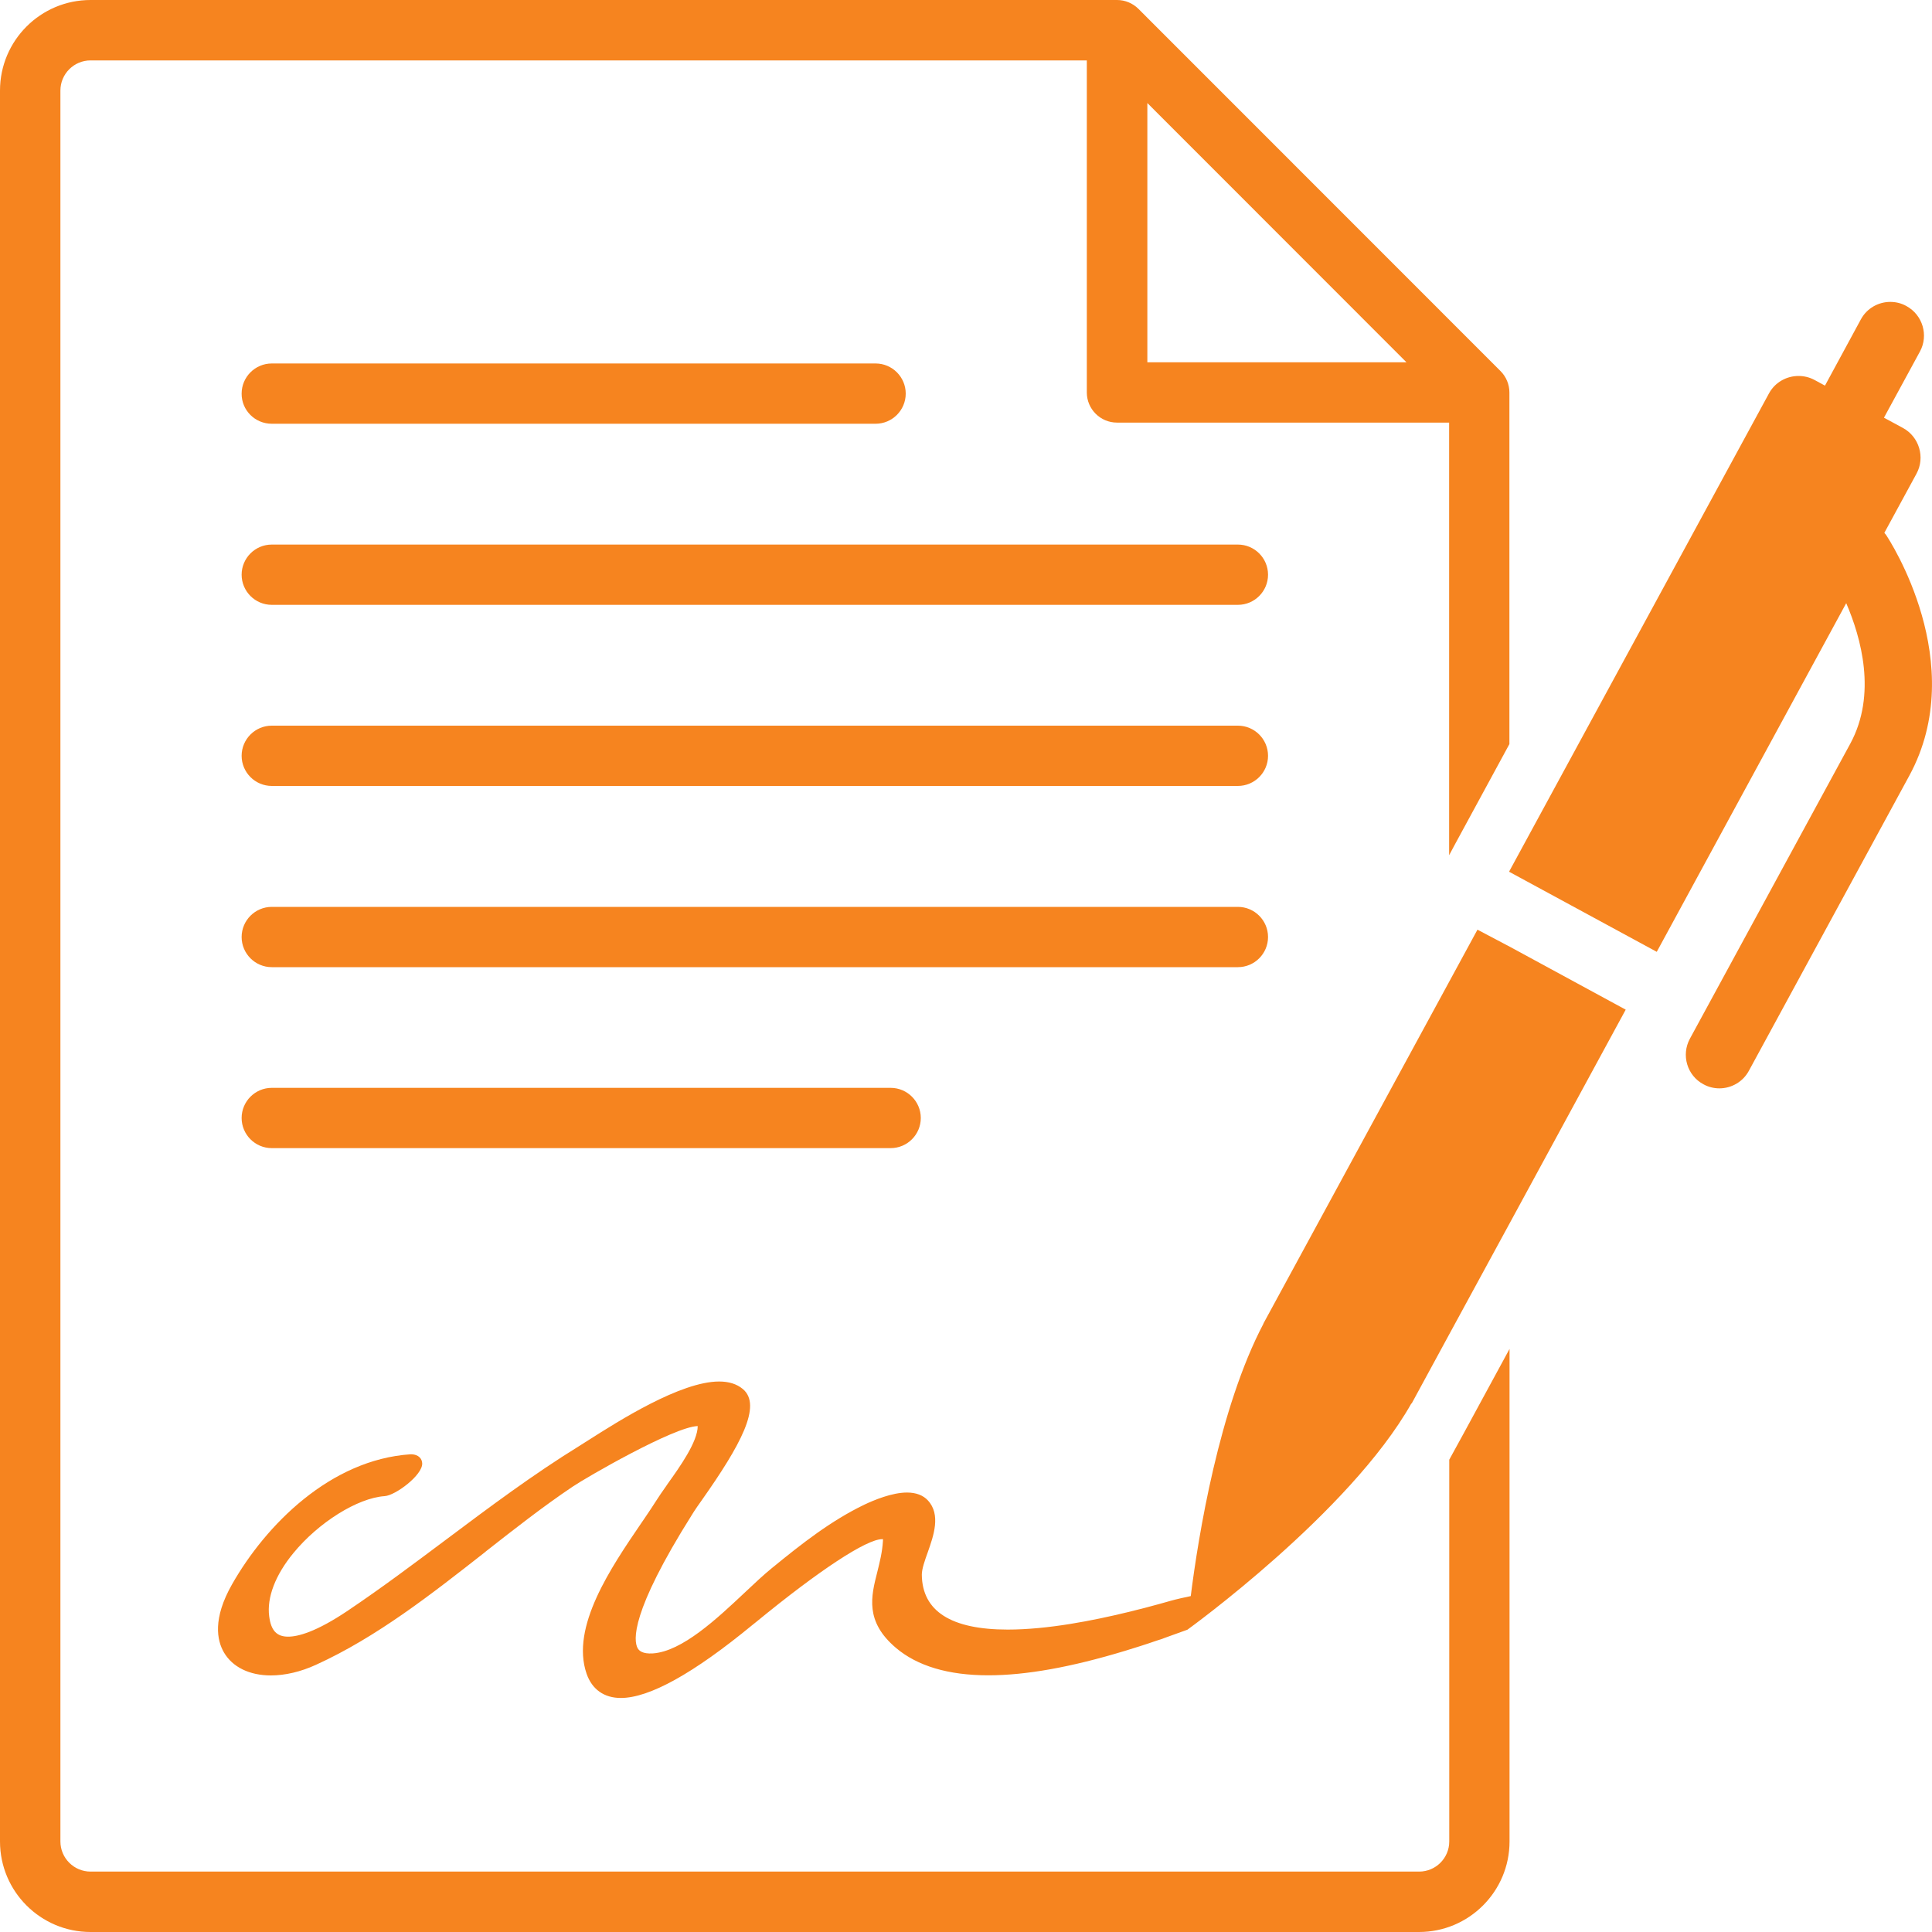
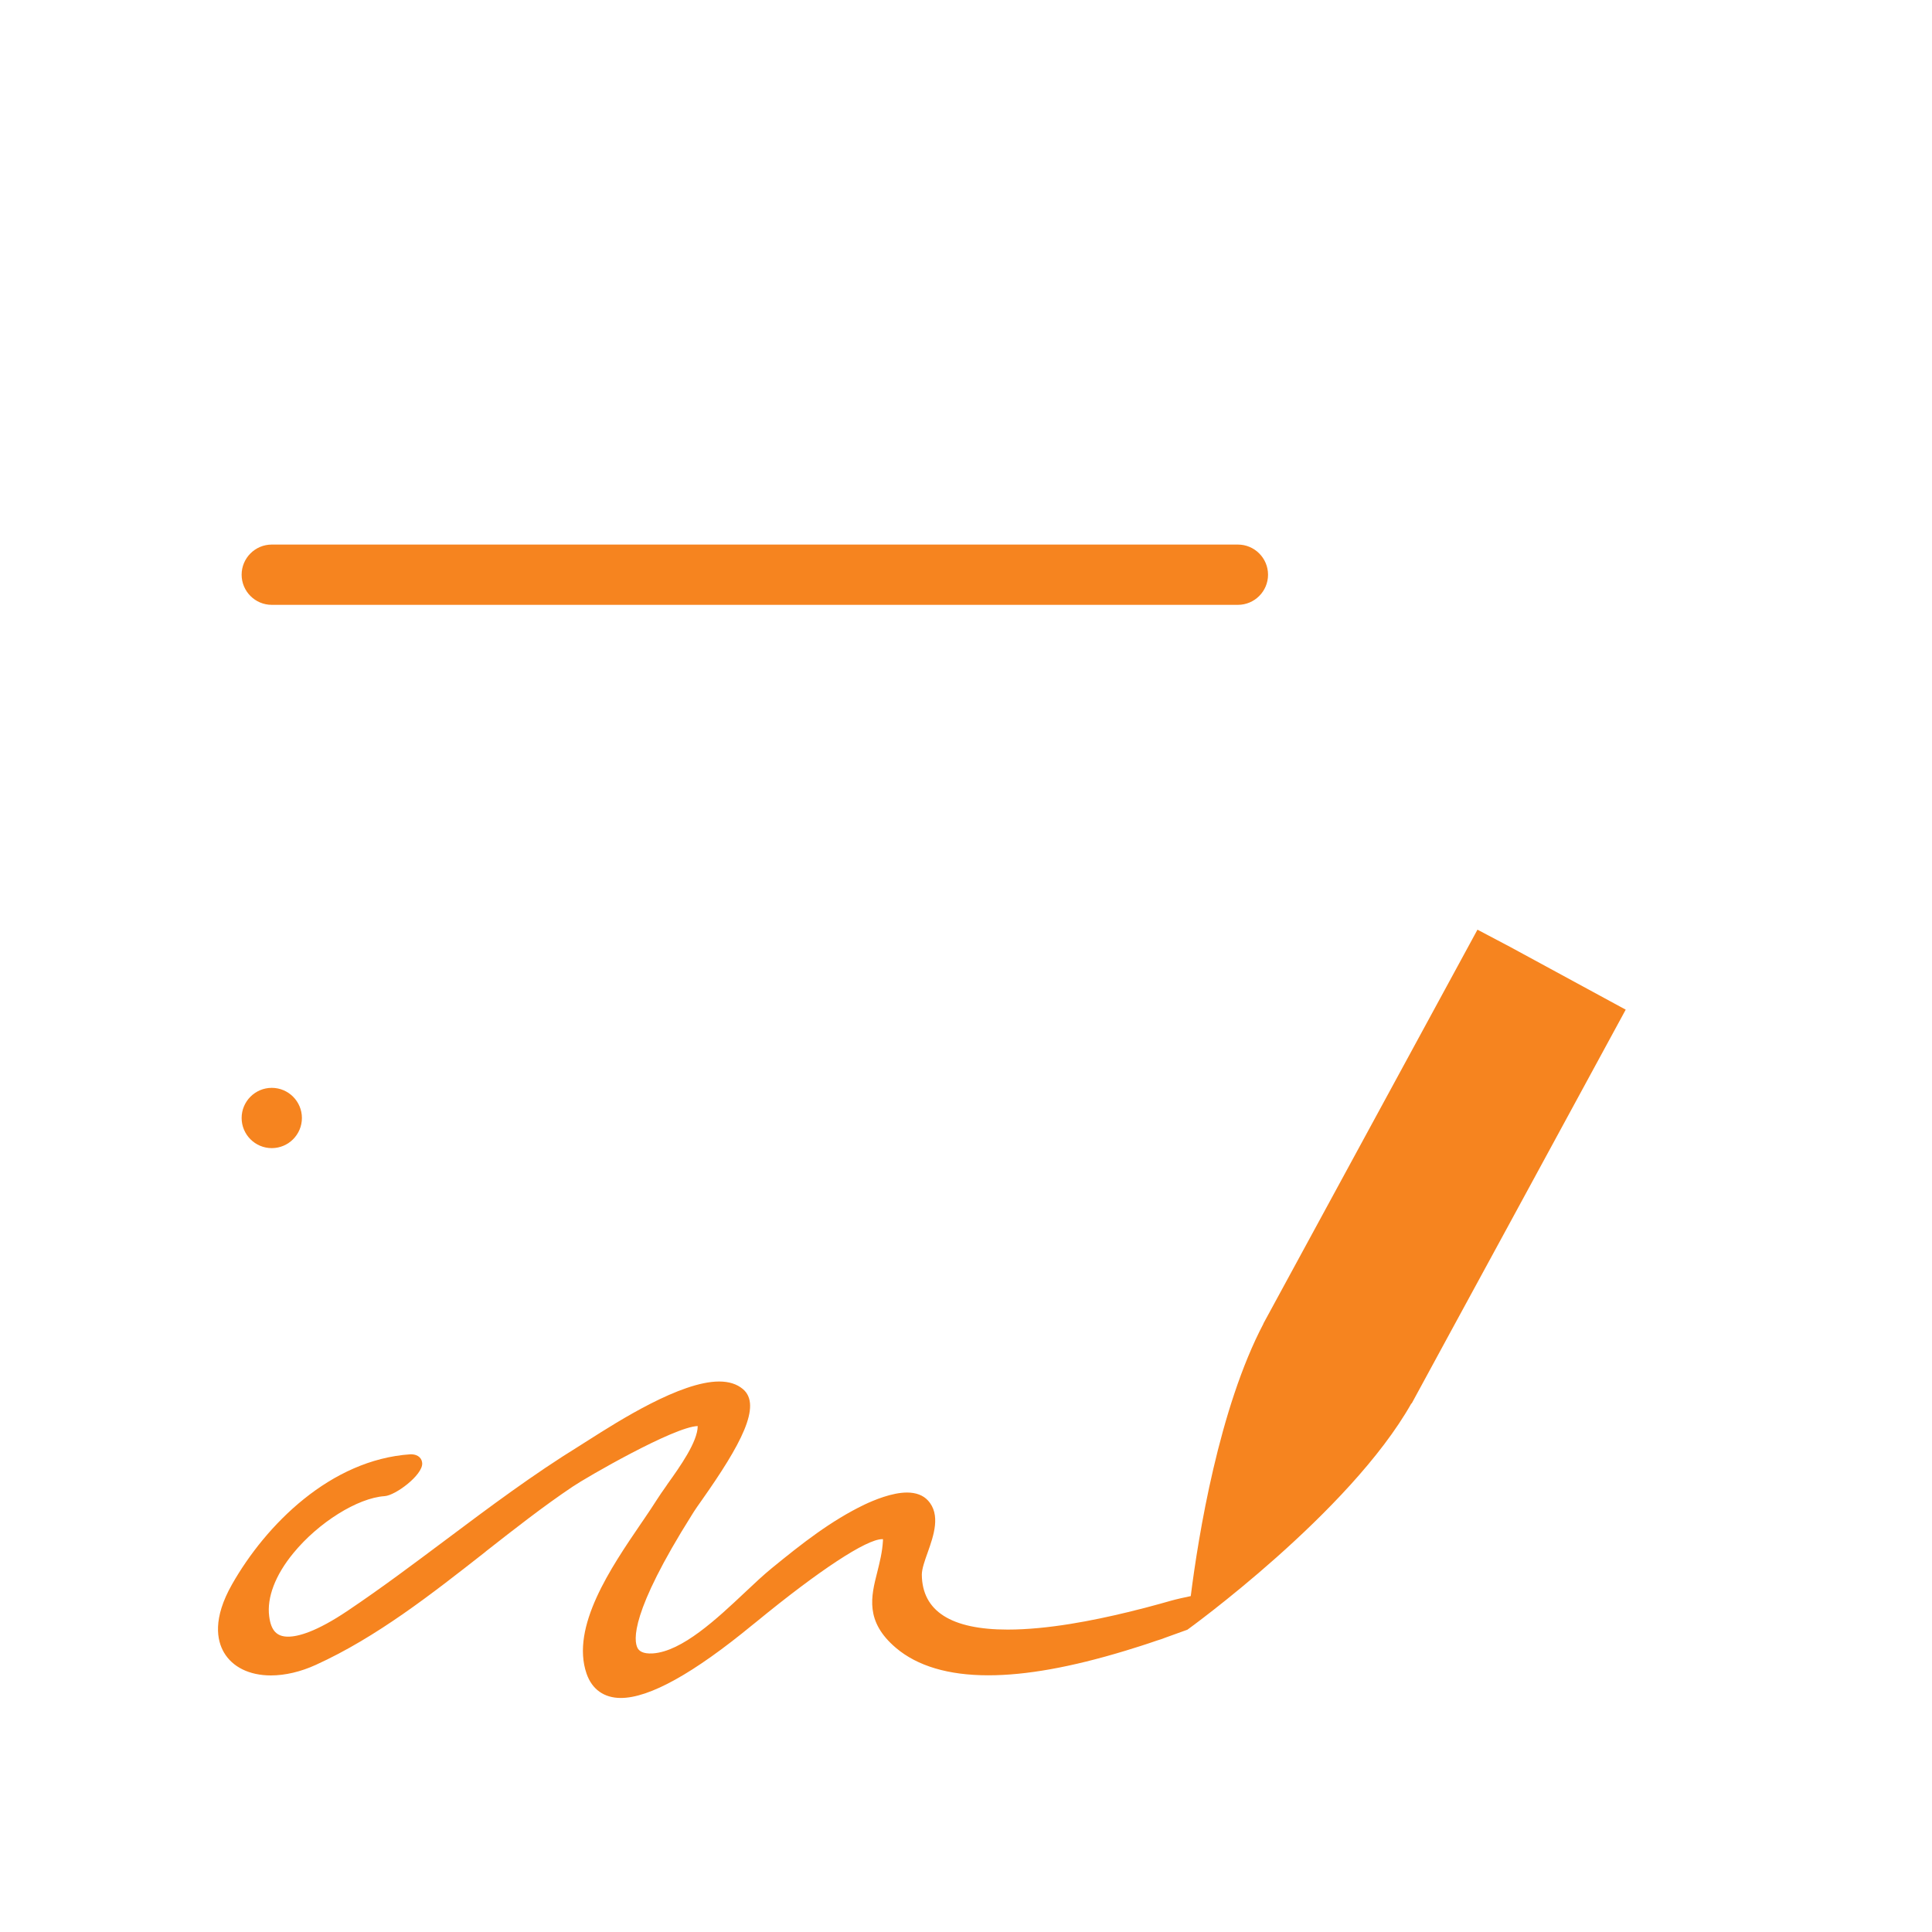
<svg xmlns="http://www.w3.org/2000/svg" version="1.1" id="Layer_1" x="0px" y="0px" viewBox="0 0 1500 1500" style="enable-background:new 0 0 1500 1500;" xml:space="preserve">
  <style type="text/css">
	.st0{fill:#F6841F;}
</style>
  <g>
    <g>
-       <path class="st0" d="M1125.2,1133.3v296.4c0,12.9-10.5,23.4-23.4,23.4H70.3c-12.9,0-23.4-10.5-23.4-23.4V70.3    c0-12.9,10.5-23.4,23.4-23.4h773.5v257.8c0,12.9,10.5,23.4,23.4,23.4h257.9v335.9l3.1-5.8h0l2.1-3.9l41.6-76.6V304.7    c0-6.2-2.5-12.2-6.9-16.6L883.9,6.9C879.5,2.5,873.5,0,867.3,0h-797C31.5,0,0,31.5,0,70.3v1359.4c0,38.8,31.5,70.3,70.3,70.3    h1031.4c38.8,0,70.3-31.5,70.3-70.3v-382.4l-35.3,65L1125.2,1133.3z M890.8,80L1092,281.3H890.8V80z" />
-       <path class="st0" d="M211,329h468.8c12.9,0,23.4-10.5,23.4-23.4c0-12.9-10.5-23.4-23.4-23.4H211c-12.9,0-23.4,10.5-23.4,23.4    C187.5,318.5,198,329,211,329z" />
      <path class="st0" d="M961.1,422.8H211c-12.9,0-23.4,10.5-23.4,23.4c0,12.9,10.5,23.4,23.4,23.4h750.1c12.9,0,23.4-10.5,23.4-23.4    C984.5,433.3,974,422.8,961.1,422.8z" />
-       <path class="st0" d="M961.1,563.4H211c-12.9,0-23.4,10.5-23.4,23.4c0,12.9,10.5,23.4,23.4,23.4h750.1c12.9,0,23.4-10.5,23.4-23.4    C984.5,573.9,974,563.4,961.1,563.4z" />
-       <path class="st0" d="M984.5,727.5c0-12.9-10.5-23.4-23.4-23.4H211c-12.9,0-23.4,10.5-23.4,23.4c0,12.9,10.5,23.4,23.4,23.4h750.1    C974,750.9,984.5,740.4,984.5,727.5z" />
-       <path class="st0" d="M211,844.6c-12.9,0-23.4,10.5-23.4,23.4c0,12.9,10.5,23.4,23.4,23.4h480.5c12.9,0,23.4-10.5,23.4-23.4    c0-12.9-10.5-23.4-23.4-23.4H211z" />
-       <path class="st0" d="M1464.2,415.1c-0.4-0.5-0.8-0.9-1.2-1.4l25-46c6.8-12.6,2.1-28.5-10.5-35.4l-14.8-8l27.9-51.3    c6.9-12.6,2.2-28.5-10.5-35.4c-3.9-2.2-8.2-3.2-12.5-3.2c-9.2,0-18.2,4.9-22.9,13.7l-27.8,51.3l-8.1-4.4    c-3.9-2.1-8.2-3.1-12.4-3.1c-9.3,0-18.3,4.9-23,13.6L1172,676.1l-0.3,0.7l0.3,0.2l114.3,62l147.1-270.7    c11.5,26.7,23.9,70.7,3.2,109L1312,806.5c-6.8,12.6-2.2,28.5,10.5,35.3c3.9,2.2,8.3,3.2,12.4,3.2c9.2,0,18.2-4.9,22.9-13.6    l124.6-229.2C1529.7,515,1466.9,419.1,1464.2,415.1z" />
+       <path class="st0" d="M211,844.6c-12.9,0-23.4,10.5-23.4,23.4c0,12.9,10.5,23.4,23.4,23.4c12.9,0,23.4-10.5,23.4-23.4    c0-12.9-10.5-23.4-23.4-23.4H211z" />
      <path class="st0" d="M1147.1,721.8l-21.9,40.3l-144.3,265.5l0.1,0c-34.5,65.5-50.6,164.8-56.5,211.6c-3.5,0.7-12,2.6-15.4,3.6    c-2.6,0.7-5.6,1.6-8.9,2.5c-6.9,1.9-15.1,4.1-24.3,6.3c-27.2,6.6-62.4,13.6-93.5,13.6c-44,0-66.4-14.3-66.7-42.6    c0-4.5,2.3-11,4.6-17.4c4.6-13,10.3-29.3,0.1-40.3c-3.7-4-9.2-6.1-16.2-6.1c-11.7,0-25.7,5.9-33.1,9.4    c-25.9,12.5-48,29.8-72.1,49.5c-6.1,5-13,11.4-20.6,18.6c-21.7,20.4-48.8,45.9-71.6,47.4c-7.9,0.5-10.6-2.1-11.7-4    c-3.3-5.9-5.7-27.7,42.1-103.6l1.7-2.7c1.1-1.7,3.2-4.8,6-8.7c30.1-42.7,47-73.7,31.8-86.3c-4.7-3.9-10.8-5.8-18.4-5.8    c-29.9,0-78.1,30.7-101.2,45.4l-2.7,1.7c-1.7,1.1-3.2,2-4.4,2.8c-36.2,22.3-70.5,48-103.6,72.8c-24.6,18.4-50,37.5-76.2,55.1    c-24.9,16.8-39,20.3-46.5,20.3c-8.8,0-13.3-4.7-14.7-15.8c-1.9-14.5,4.7-32,18.8-49.1c19.5-23.8,49.9-42.8,70.8-44.2    c8.4-0.5,29.5-16.3,29.2-25.4c-0.1-3.3-2.4-7.1-9-7.1h0c-62.2,4.1-112.4,54.8-138.6,100.9c-15.2,26.7-11.8,43.6-6.3,53    c6.6,11.3,19.8,17.8,36.4,17.8c11,0,23.1-2.8,34.9-8.2c47.3-21.5,89.9-55,131.1-87.3l1.3-1.1c21.8-17.1,44.4-34.8,66.9-49.9    c10.4-7.1,79-46.7,97.2-47.1c0,12.1-13.9,31.7-23.3,44.8l-1.2,1.8c-2.8,4-5.3,7.5-7.1,10.4c-2.9,4.6-6.4,9.8-10.2,15.4l-2.4,3.5    c-23,33.8-54.6,80-42.1,116.3c4.2,12.2,13.6,18.9,26.6,18.9c22.2,0,56.5-19.1,102.2-56.7l3-2.4c49-40.2,85.6-64.2,97.7-64.2    c0.3,0,0.4,0,0.6,0c0,0.3,0.1,0.7,0,1.5c-0.5,8.6-2.5,16.4-4.4,24.1c-4.8,18.8-9.7,38.3,14.5,58.8c16.6,14.1,40.8,21.3,71.7,21.3    c29.3,0,64.3-6.3,106.2-19c7.8-2.4,15.9-4.9,24.2-7.8c1.4-0.5,2.7-0.9,4-1.3l4.1-1.5c4.7-1.7,12.6-4.6,16.1-5.8    c0,0,126-90.8,173.9-175.7l0.2,0.1l29.6-54.5l46.9-86.2l89.7-165.1l-89.7-48.7L1147.1,721.8z" />
    </g>
  </g>
</svg>